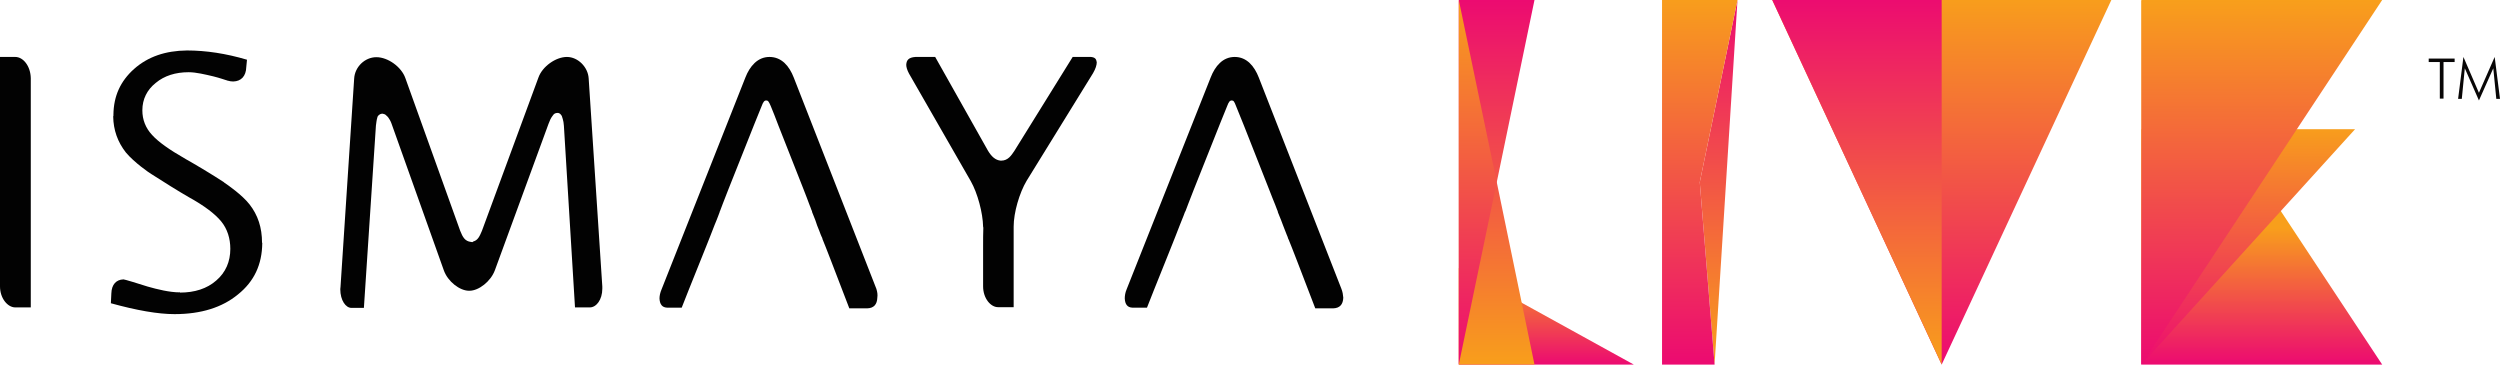
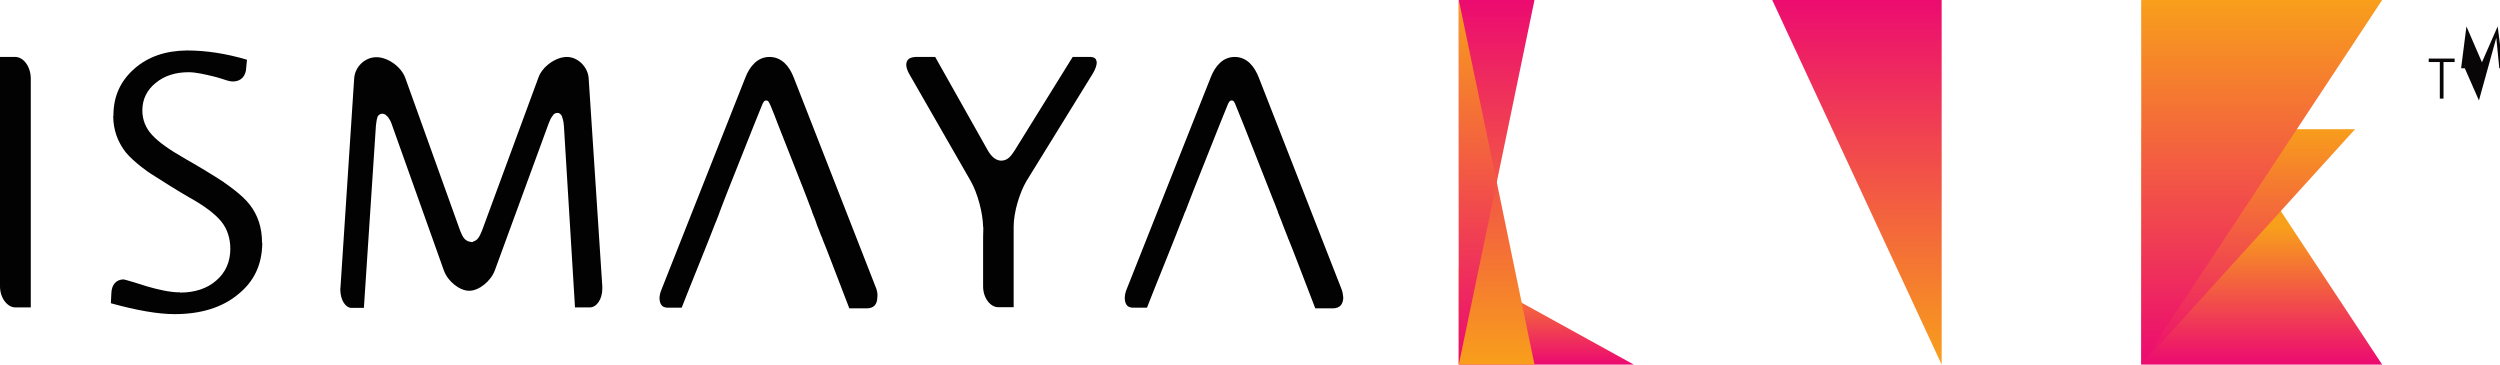
<svg xmlns="http://www.w3.org/2000/svg" version="1.1" id="Layer_1" x="0px" y="0px" viewBox="0 0 1080 157.5" style="enable-background:new 0 0 1080 157.5;" xml:space="preserve">
  <style type="text/css">
	.st0{fill:url(#XMLID_68_);}
	.st1{fill:url(#XMLID_69_);}
	.st2{fill:url(#XMLID_70_);}
	.st3{fill:url(#XMLID_71_);}
	.st4{fill:url(#XMLID_72_);}
	.st5{fill:url(#XMLID_73_);}
	.st6{fill:url(#XMLID_74_);}
	.st7{fill:url(#XMLID_75_);}
	.st8{fill:url(#XMLID_76_);}
	.st9{fill:url(#XMLID_77_);}
	.st10{fill:#020202;}
	.st11{fill:#080606;}
	.st12{fill:#FFFFFF;}
</style>
  <g id="XMLID_12628_">
    <g id="XMLID_12646_">
      <g id="XMLID_12657_">
        <linearGradient id="XMLID_68_" gradientUnits="userSpaceOnUse" x1="668.012" y1="157.612" x2="668.012" y2="115.699">
          <stop offset="0" style="stop-color:#EC0A71" />
          <stop offset="1" style="stop-color:#F89F1B" />
        </linearGradient>
        <polygon id="XMLID_12660_" class="st0" points="630.2,115.8 630.2,157.5 705.8,157.5    " />
        <linearGradient id="XMLID_69_" gradientUnits="userSpaceOnUse" x1="646.554" y1="158.06" x2="646.554" y2="-0.531">
          <stop offset="0" style="stop-color:#F89F1B" />
          <stop offset="1" style="stop-color:#EC0A71" />
        </linearGradient>
        <polygon id="XMLID_12659_" class="st1" points="630.2,157.5 662.9,157.5 646.6,78.7 662.9,0 630.2,0    " />
        <linearGradient id="XMLID_70_" gradientUnits="userSpaceOnUse" x1="638.394" y1="158.06" x2="638.394" y2="-0.531">
          <stop offset="0" style="stop-color:#EC0A71" />
          <stop offset="1" style="stop-color:#F89F1B" />
        </linearGradient>
        <polygon id="XMLID_12658_" class="st2" points="630.2,0 630.2,157.5 646.6,78.7    " />
      </g>
      <g id="XMLID_12654_">
        <linearGradient id="XMLID_71_" gradientUnits="userSpaceOnUse" x1="-1190.998" y1="-1.917" x2="-1190.998" y2="157.511" gradientTransform="matrix(-1 0 0 1 -448.568 0)">
          <stop offset="0" style="stop-color:#EC0A71" />
          <stop offset="1" style="stop-color:#F89F1B" />
        </linearGradient>
-         <polygon id="XMLID_12656_" class="st3" points="750.6,0 740.7,157.5 734.3,78.7    " />
        <linearGradient id="XMLID_72_" gradientUnits="userSpaceOnUse" x1="-1182.852" y1="-1.917" x2="-1182.852" y2="157.511" gradientTransform="matrix(-1 0 0 1 -448.568 0)">
          <stop offset="0" style="stop-color:#F89F1B" />
          <stop offset="1" style="stop-color:#EC0A71" />
        </linearGradient>
-         <polygon id="XMLID_12655_" class="st4" points="718,0 718,157.5 740.7,157.5 734.3,78.7 750.6,0    " />
      </g>
      <g id="XMLID_12650_">
        <linearGradient id="XMLID_73_" gradientUnits="userSpaceOnUse" x1="977.137" y1="-1.917" x2="977.137" y2="157.511">
          <stop offset="0.628" style="stop-color:#F89F1B" />
          <stop offset="1" style="stop-color:#EC0A71" />
        </linearGradient>
        <polyline id="XMLID_12653_" class="st5" points="925.1,0 925.1,157.5 1029.1,157.5 925.1,0    " />
        <linearGradient id="XMLID_74_" gradientUnits="userSpaceOnUse" x1="971.274" y1="54.493" x2="971.274" y2="157.494">
          <stop offset="0" style="stop-color:#F89F1B" />
          <stop offset="1" style="stop-color:#EC0A71" />
        </linearGradient>
        <polygon id="XMLID_12652_" class="st6" points="925.1,55.8 1017.4,55.8 925.1,157.5    " />
        <linearGradient id="XMLID_75_" gradientUnits="userSpaceOnUse" x1="977.137" y1="157.456" x2="977.137" y2="3.245446e-02">
          <stop offset="0" style="stop-color:#EC0A71" />
          <stop offset="1" style="stop-color:#F89F1B" />
        </linearGradient>
        <polygon id="XMLID_12651_" class="st7" points="925.1,157.5 925.1,0 1029.1,0    " />
      </g>
      <g id="XMLID_12647_">
        <linearGradient id="XMLID_76_" gradientUnits="userSpaceOnUse" x1="838.824" y1="-1.917" x2="838.824" y2="157.511">
          <stop offset="0" style="stop-color:#F89F1B" />
          <stop offset="1" style="stop-color:#EC0A71" />
        </linearGradient>
-         <polygon id="XMLID_12649_" class="st8" points="912.1,0 838.8,0 765.6,0 838.8,157.5    " />
        <linearGradient id="XMLID_77_" gradientUnits="userSpaceOnUse" x1="802.187" y1="-1.917" x2="802.187" y2="157.511">
          <stop offset="0" style="stop-color:#EC0A71" />
          <stop offset="1" style="stop-color:#F89F1B" />
        </linearGradient>
        <polygon id="XMLID_12648_" class="st9" points="838.8,0 838.8,157.5 765.6,0    " />
      </g>
    </g>
    <g id="XMLID_12634_">
      <path id="XMLID_12645_" class="st10" d="M378.6,124.8l-35.7-91.3c-1.9-4.9-5.2-8.9-10.5-8.9c-5.1,0-8.5,4-10.4,8.9l-36.2,91.5    c-0.6,1.4-0.9,2.8-0.9,3.9c0.1,2.6,1.2,3.9,3.2,4h3.1c0.7,0,1.4,0,2,0c0.2,0,0.4,0,0.6,0h0.7c0.5-1.3,1.7-4.2,3-7.6    c1.8-4.5,4.6-11.4,6.1-15.2c0.8-2,1.5-3.7,2-5c0.3-0.6,1.9-4.9,3.1-7.9c0.7-1.6,1.2-3,1.6-4c0.4-1.1,0.6-1.5,0.6-1.6l0-0.2    l0.1-0.1c0.3-0.8,1.8-4.8,3.7-9.6l11.3-28.4c1.1-2.6,2.2-5.5,3-7.4c0.7-1.9,1.2-2.5,2-2.5c0.8,0,1.1,0.4,2,2.5    c0.9,2.2,2,4.9,3.3,8.4l10.8,27.4c1,2.7,2,5,2.6,6.8c0.4,0.9,0.6,1.6,0.8,2.1c0.1,0.3,0.2,0.5,0.3,0.7v0.2l0.1,0.3    c0,0,0.2,0.5,0.6,1.5c0.4,1,1,2.4,1.5,4.1c0.6,1.6,1.3,3.1,1.6,4.1c0.3,0.6,0.4,1,0.6,1.3c0,0.2,0.1,0.2,0.1,0.4l0-0.1l0,0.1    l0,0.1l0.1,0.2c0.4,1,2,4.9,3.7,9.4l7.8,20.3h7.8c2.8-0.1,4.2-1.7,4.3-4.6C379.2,127.3,379,126.1,378.6,124.8z" />
      <path id="XMLID_12643_" class="st10" d="M6.6,24.6H0c0,2.6,0,5.2,0,9.2v89.9c0,5.2,3.3,9.1,6.6,9.1h6.7V33.8    C13.2,28.5,10,24.6,6.6,24.6z" />
      <path id="XMLID_12640_" class="st10" d="M113.3,104.9L113.3,104.9h0.3H113.3z M113.3,105L113.3,105L113.3,105v-0.1h-0.1    c0-6.6-1.8-12-5.4-16.6c-3.2-4.1-9.4-8.4-10.9-9.4l0,0l-0.2-0.2c-4.7-3.1-12.2-7.6-16.5-10c-7-4-11.8-7.4-14.5-10.4    c-2.8-3-4.2-6.6-4.2-10.6v0l0,0v-0.1c0-4.7,2-8.8,5.8-11.8c3.7-3.1,8.6-4.6,14.1-4.6h0.2c3.1,0,7.2,1,10.6,1.8    c2.8,0.7,5,1.5,5.7,1.7h0.1H98l0.1,0.1l0.1,0c1,0.3,1.8,0.4,2.5,0.4h0.1c3.3-0.1,5.5-2.2,5.6-6.3l0.3-3.1c-9.1-2.7-17.8-4-25.9-4    c-9.4,0.1-16.9,2.7-22.9,8c-5.9,5.3-8.8,11.7-8.9,19.7L49,50l-0.1,0.3c0.1,5.9,1.9,11,5.5,15.6c3.6,4.3,10.1,8.8,11,9.3    c4.8,3.1,12,7.6,16.2,10c6.7,3.7,11.3,7.2,14,10.5c2.6,3.2,3.9,7.3,3.9,11.8h-0.3h0.3v0c0,5.5-2,10.2-6.1,13.7    c-4,3.5-9.3,5.2-15.7,5.2V126l-0.1,0.3c-4.3,0-9.6-1.3-13.8-2.5c-4-1.3-10-3.1-10.4-3.1h-0.1c-3,0.1-5.1,2.1-5.2,6.1l-0.2,4.2    c11.2,3.1,20.4,4.7,27.5,4.7c11.5,0,20.6-2.9,27.4-8.5C109.9,121.5,113.2,114.2,113.3,105L113.3,105L113.3,105L113.3,105z" />
      <path id="XMLID_12639_" class="st10" d="M242.5,49.8c0.1,0.1,0.1,0.2,0.2,0.3c0,0.2,0.8,1.9,0.9,4.2l4.8,78.5h6.4    c2.8,0,5.4-3.3,5.4-8.1c0-0.3,0-0.6,0-0.9l-5.9-90c-0.3-4.8-4.6-9.2-9.4-9.2c-4.8,0-10.6,4.1-12.3,8.9l-24.4,66.2    c-1,2.4-1.8,4.1-3.7,4.6l-0.4,0.3l-0.7-0.1c-2.5-0.3-3.5-2-4.6-4.8l-23.7-66c-1.7-4.8-7.5-9-12.5-9c-5,0-9.3,4.2-9.6,9.2l-5.9,90    c0,0.3-0.1,0.7-0.1,1c0,4.9,2.4,8.1,4.8,8.1h5.4l5.2-78.8c0.2-1.4,0.3-2.5,0.6-3.4c0.1-0.8,1-1.6,2-1.7c0,0,0.1,0,0.2,0    c1.4,0.2,1.5,0.7,1.7,0.8c0.3,0.2,0.5,0.5,0.8,0.8c0.5,0.7,1,1.5,1.4,2.6l22.6,63.4c1.7,4.9,6.9,8.9,10.9,8.9c0,0,0,0,0.1,0h0.1    c4,0,9.2-4,11-8.9L237,53.4c0.5-1.4,1-2.4,1.6-3.2c0.2-0.3,0.4-0.6,0.6-0.8c0.4-0.4,1-0.6,1.5-0.6l0.1,0    C241.1,48.7,242,48.9,242.5,49.8l-0.3,0.1L242.5,49.8z" />
      <path id="XMLID_12636_" class="st10" d="M471.3,24.6h-7.9l-25.2,40.6c-1.3,1.9-2.7,4.2-5.7,4.2c-3,0-0.2,0-0.2,0    c-2.3-0.2-4-1.8-5.5-4.3L404,24.6h-8.5c-2.9,0.2-3.9,1.3-4,3.4c0,1,0.4,2.3,1.2,3.8l26.7,46.5c2.9,5.1,5.2,13.7,5.3,19.6v0    l0.1,0.5c-0.1,2.2-0.1,5-0.1,8.4v16.9c0,5.2,3.3,9.1,6.6,9h6.6V98v-0.1c0-6.1,2.5-14.6,5.6-19.8l28.7-46.5    c1.1-1.9,1.6-3.5,1.6-4.7C473.6,25.5,473.1,24.8,471.3,24.6z M438.2,132.7L438.2,132.7L438.2,132.7L438.2,132.7z" />
      <path id="XMLID_12635_" class="st10" d="M579.5,124.8l-35.7-91.3c-1.9-4.9-5.2-8.9-10.4-8.9c-5.2,0-8.5,4-10.4,8.9l-36.3,91.5    c-0.6,1.4-0.8,2.8-0.8,3.9c0.1,2.6,1.2,3.9,3.2,4h3.1c0.7,0,1.5,0,2,0c0.2,0,0.4,0,0.6,0h0.7c0.5-1.3,1.7-4.2,3-7.6    c1.8-4.5,4.6-11.4,6.1-15.2c0.8-2,1.5-3.7,2-5c0.3-0.6,1.9-4.9,3.1-7.9c0.6-1.6,1.2-3,1.6-4c0.4-1.1,0.6-1.5,0.6-1.6l0.1-0.2    l0.1-0.1c0.3-0.8,1.8-4.8,3.7-9.6l11.3-28.4c1.1-2.6,2.2-5.5,3-7.4c0.7-1.9,1.2-2.5,2-2.5c0.8,0,1.1,0.4,1.9,2.5    c0.9,2.2,2,4.9,3.4,8.4l10.8,27.4c1,2.7,2,5,2.7,6.8c0.3,0.9,0.6,1.6,0.8,2.1c0.1,0.3,0.2,0.5,0.3,0.7l0,0.2l0.1,0.3    c0,0,0.2,0.5,0.6,1.5c0.4,1,1,2.4,1.6,4.1c0.6,1.6,1.2,3.1,1.6,4.1c0.3,0.6,0.4,1,0.5,1.3c0.1,0.2,0.1,0.2,0.1,0.4l0-0.1l0,0.1    l0.1,0.1l0.1,0.2c0.4,1,2,4.9,3.7,9.4l7.8,20.3h7.8c2.8-0.1,4.2-1.7,4.3-4.6C580.2,127.3,580,126.1,579.5,124.8z" />
    </g>
    <g id="XMLID_12629_">
      <path id="XMLID_12632_" class="st11" d="M1054,42.7V26.8h-4.8v-1.5h11.2v1.5h-4.8v15.8H1054z" />
-       <path id="XMLID_12630_" class="st11" d="M1070.9,43.4l-6.1-13.9l-1.3,13.2h-1.6l2.3-18.1l6.7,15.5l6.8-15.5l2.3,18.1h-1.6    l-1.3-13.2L1070.9,43.4z" />
+       <path id="XMLID_12630_" class="st11" d="M1070.9,43.4l-6.1-13.9h-1.6l2.3-18.1l6.7,15.5l6.8-15.5l2.3,18.1h-1.6    l-1.3-13.2L1070.9,43.4z" />
    </g>
  </g>
</svg>